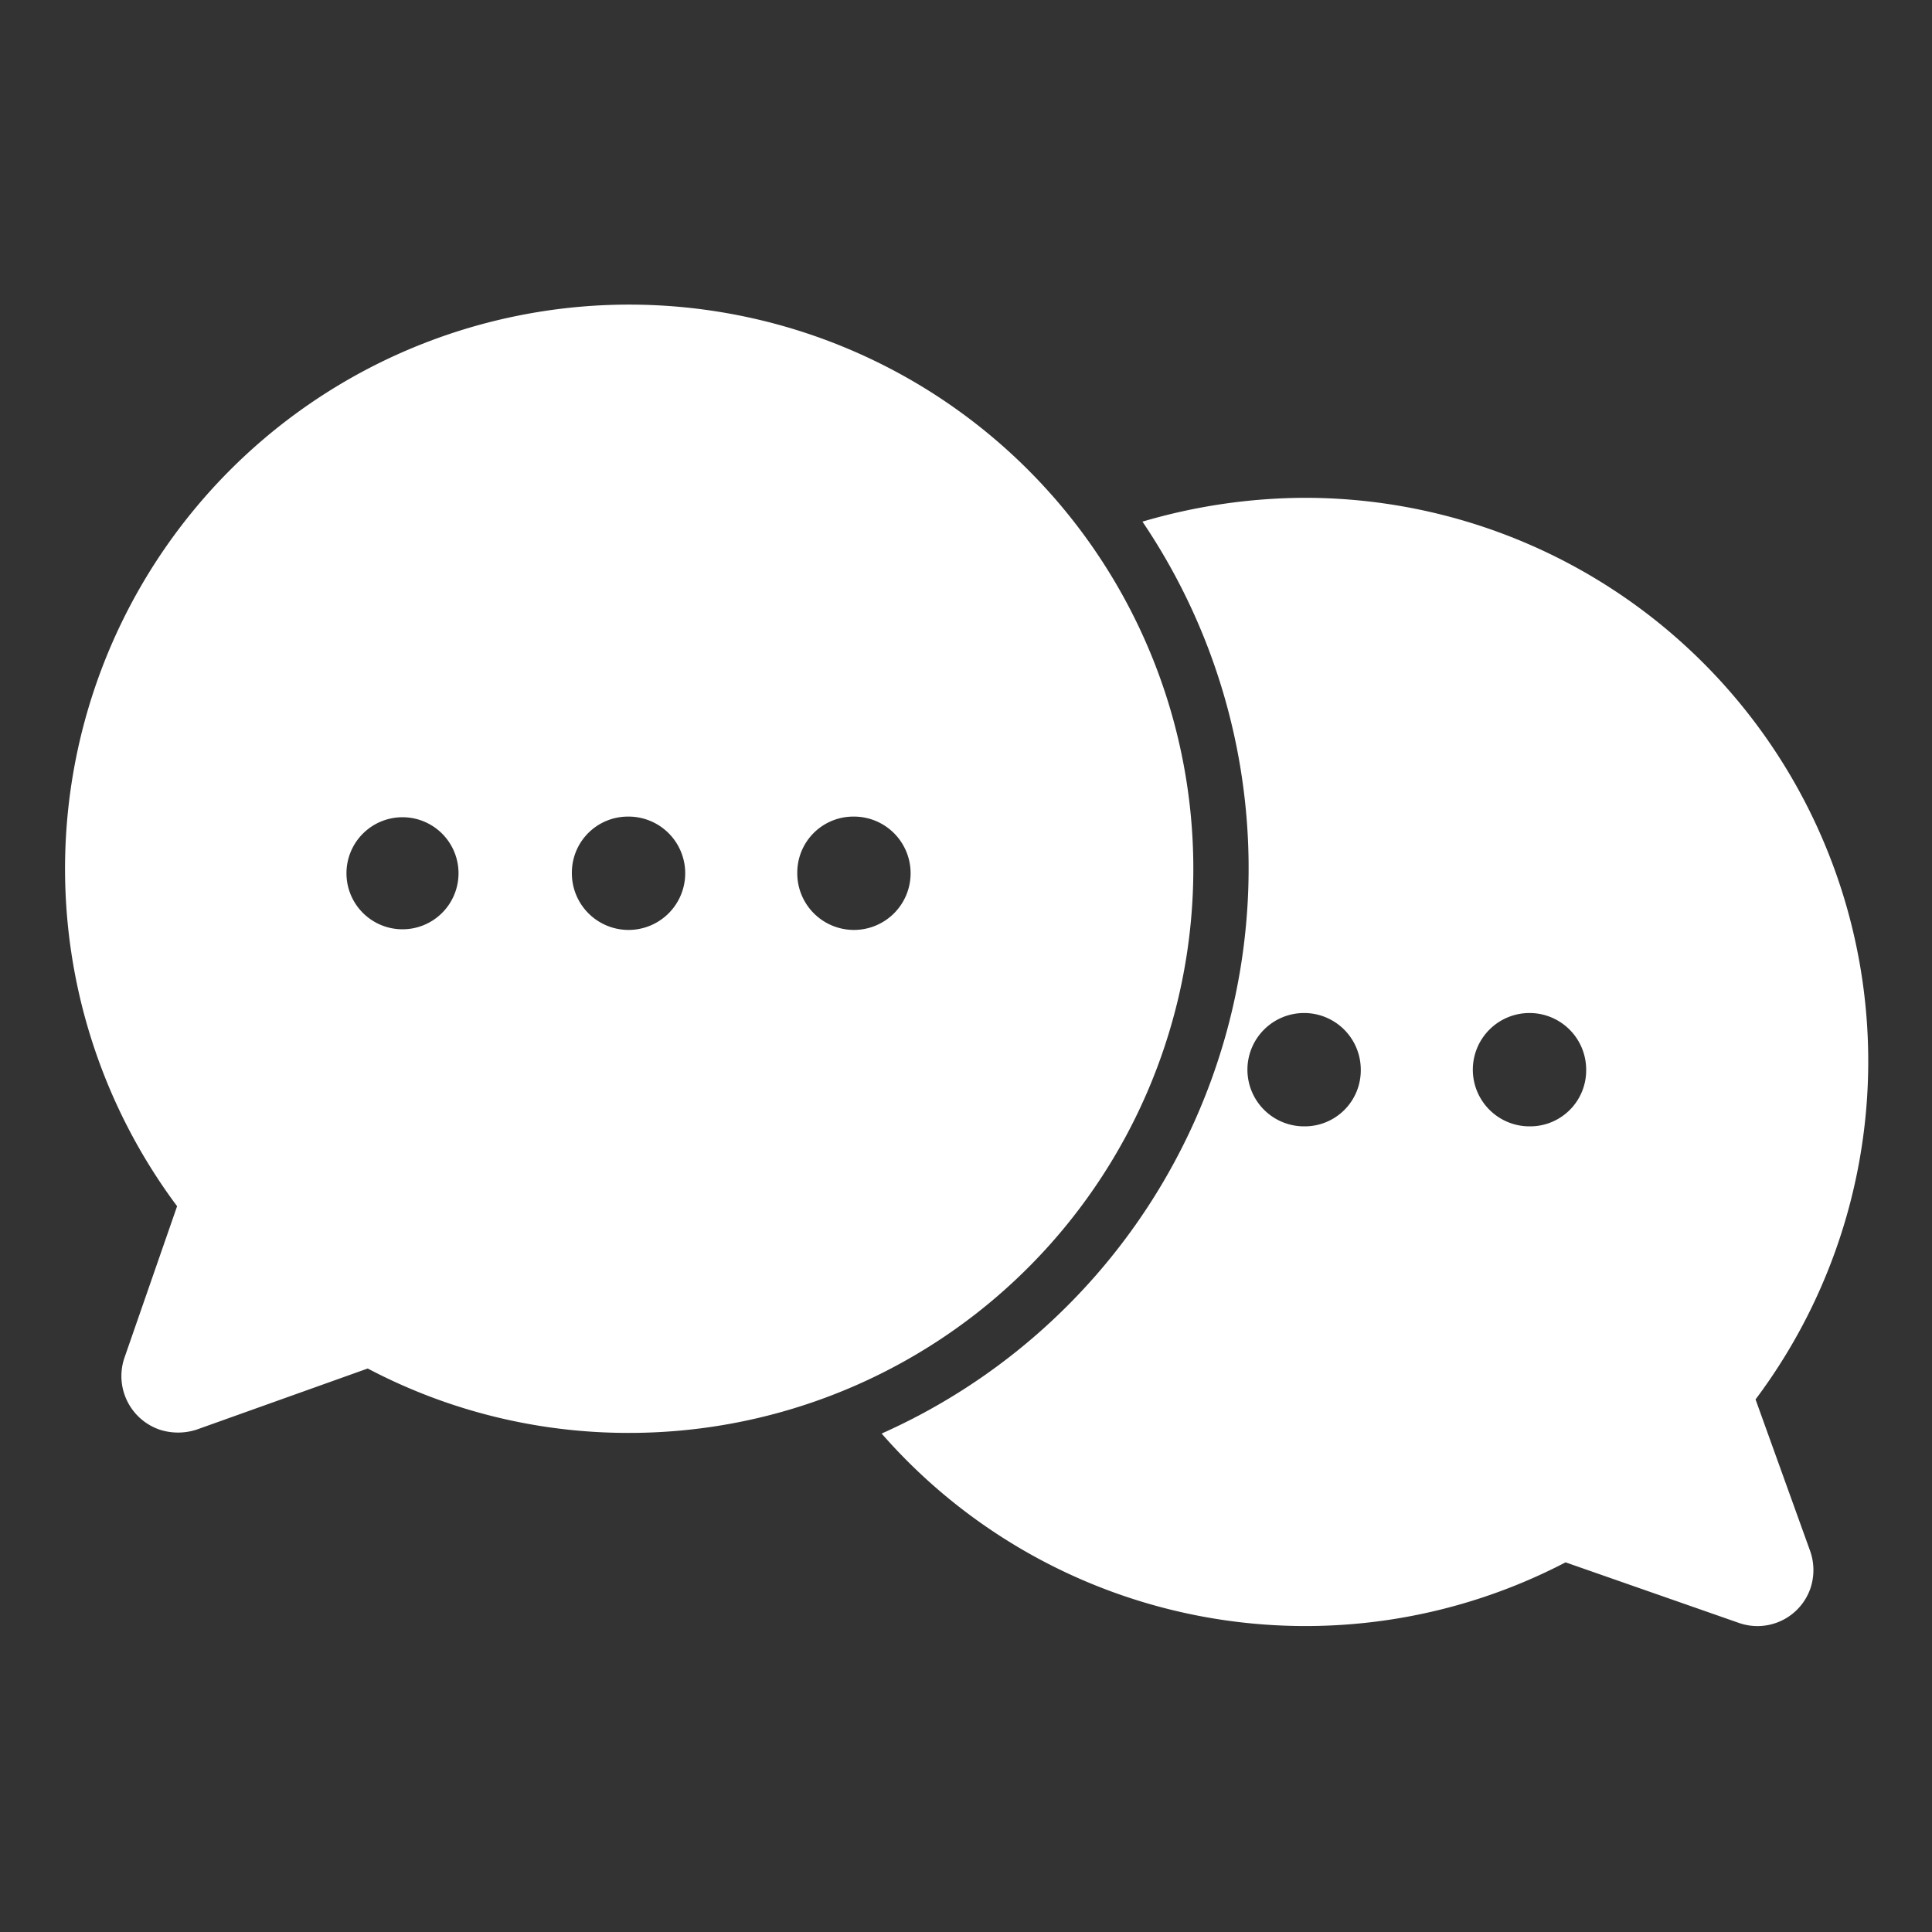
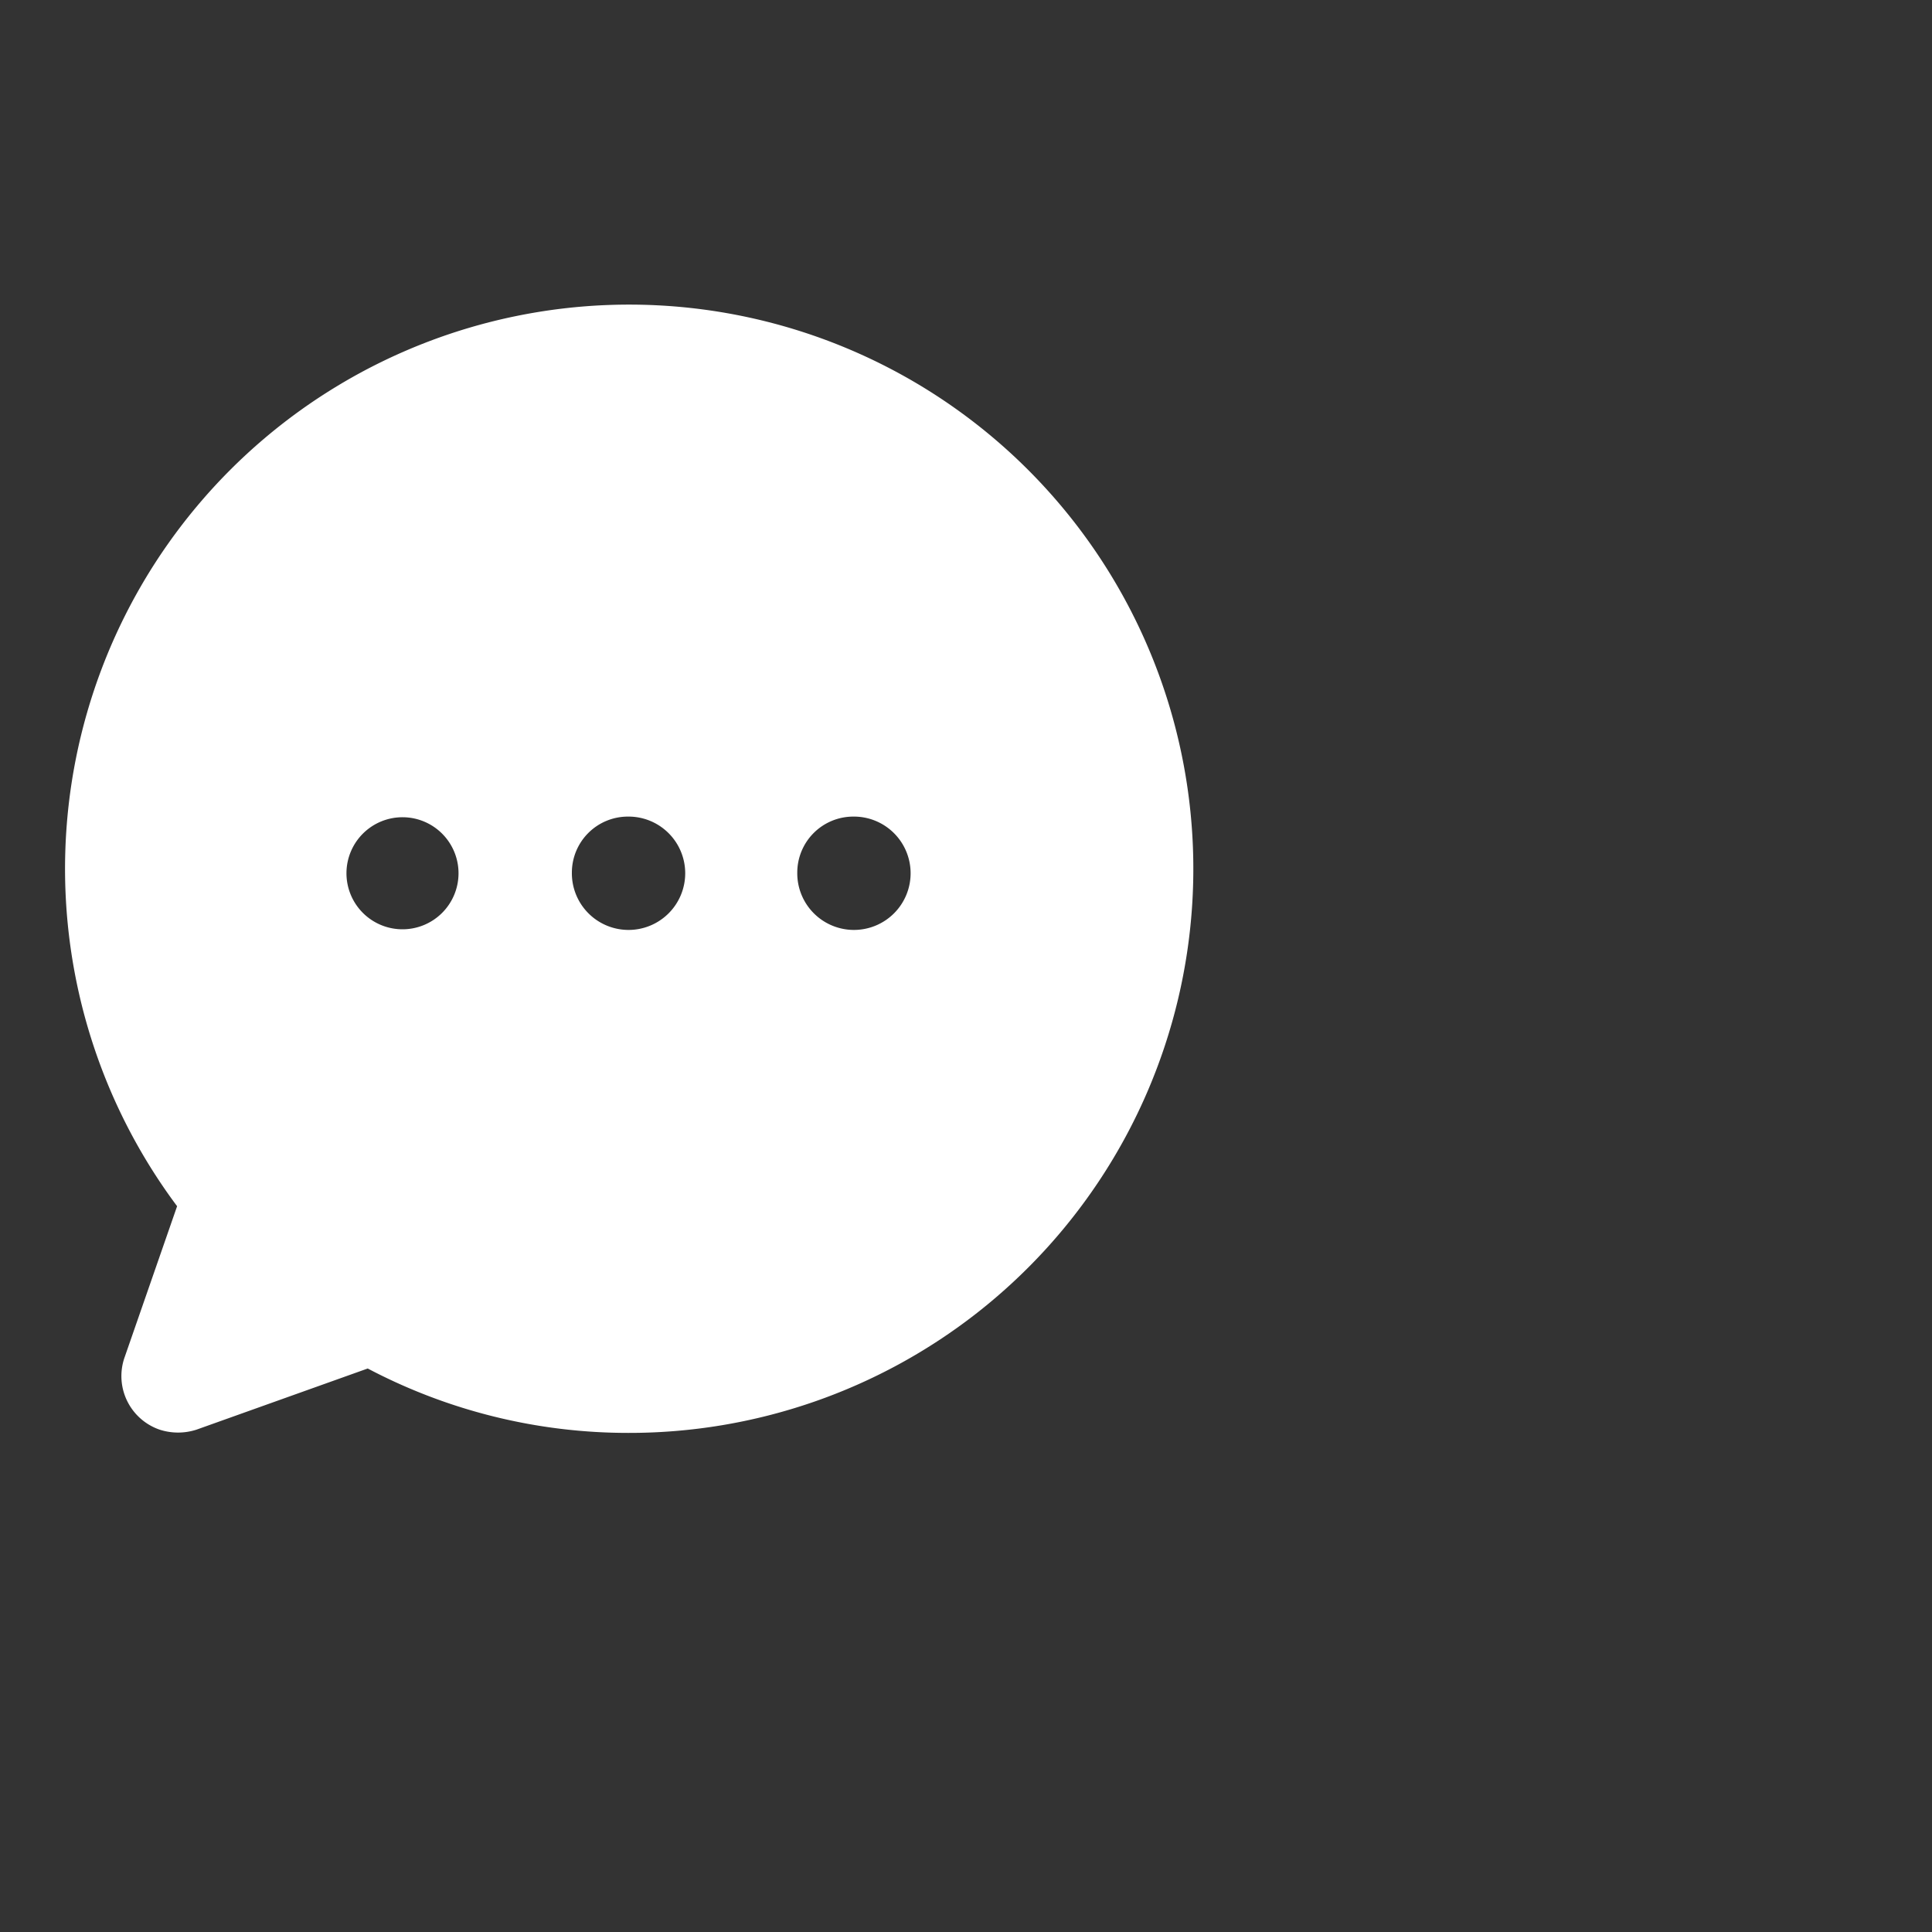
<svg xmlns="http://www.w3.org/2000/svg" id="Layer_1" data-name="Layer 1" viewBox="0 0 30 30">
  <rect x="0" y="0" width="30" height="30" fill="#333333" stroke="none" />
  <g id="Personalize_Communication" data-name="Personalize Communication">
    <g id="glyph">
-       <path d="M27.26,21.73a8.75,8.75,0,0,0-7-14,9,9,0,0,0-2.52.37,9.61,9.61,0,0,1-4.05,14.16,8.74,8.74,0,0,0,10.62,2L27,25.2a.87.87,0,0,0,1.11-.53.89.89,0,0,0,0-.58Zm-7-4.24a.88.88,0,1,1,.87-.88A.87.87,0,0,1,20.25,17.49Zm3.5,0a.88.88,0,1,1,.87-.88A.87.87,0,0,1,23.75,17.49Z" fill="#fff" />
      <path d="M9.75,22.25a8.76,8.76,0,1,0-7-3.52l-.82,2.36a.88.88,0,0,0,.55,1.11.93.93,0,0,0,.57,0l2.66-.95A8.67,8.67,0,0,0,9.75,22.25Zm3.5-9.57a.88.88,0,1,1-.87.87A.87.87,0,0,1,13.25,12.68Zm-3.5,0a.88.88,0,1,1-.87.87A.87.87,0,0,1,9.75,12.68Zm-4.37.87a.87.87,0,1,1,.87.88A.87.87,0,0,1,5.38,13.55Z" fill="#fff" />
    </g>
  </g>
</svg>